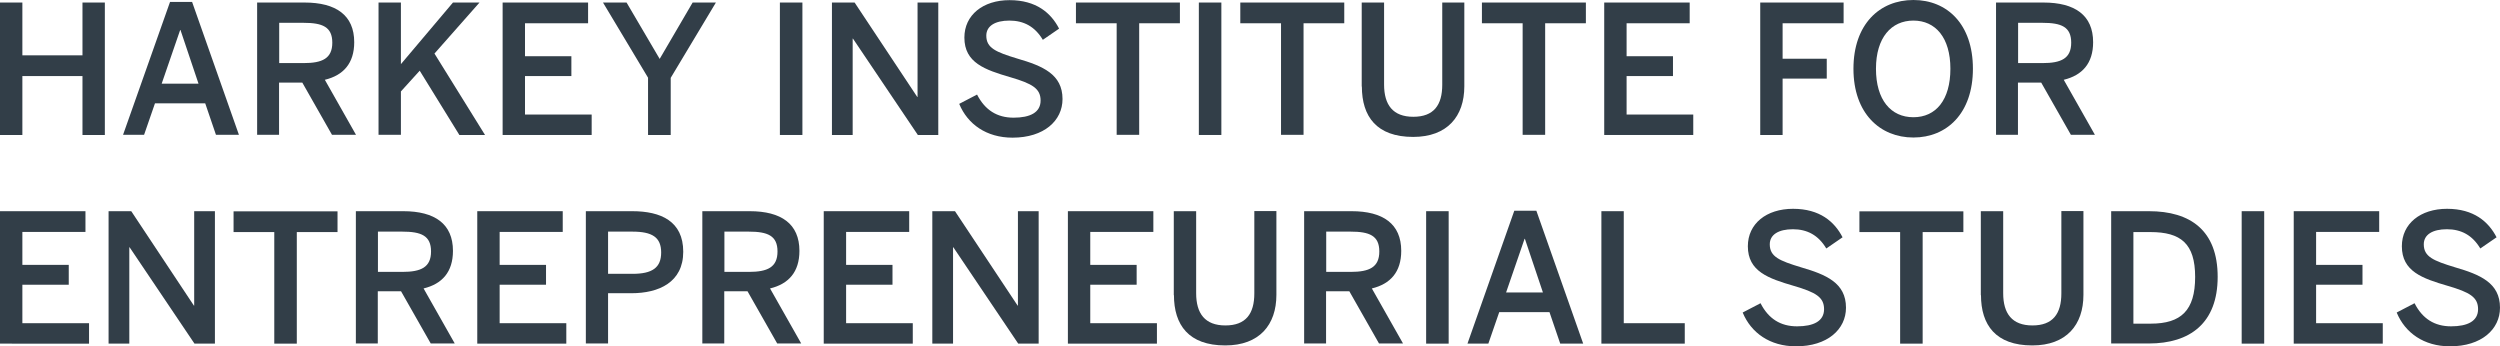
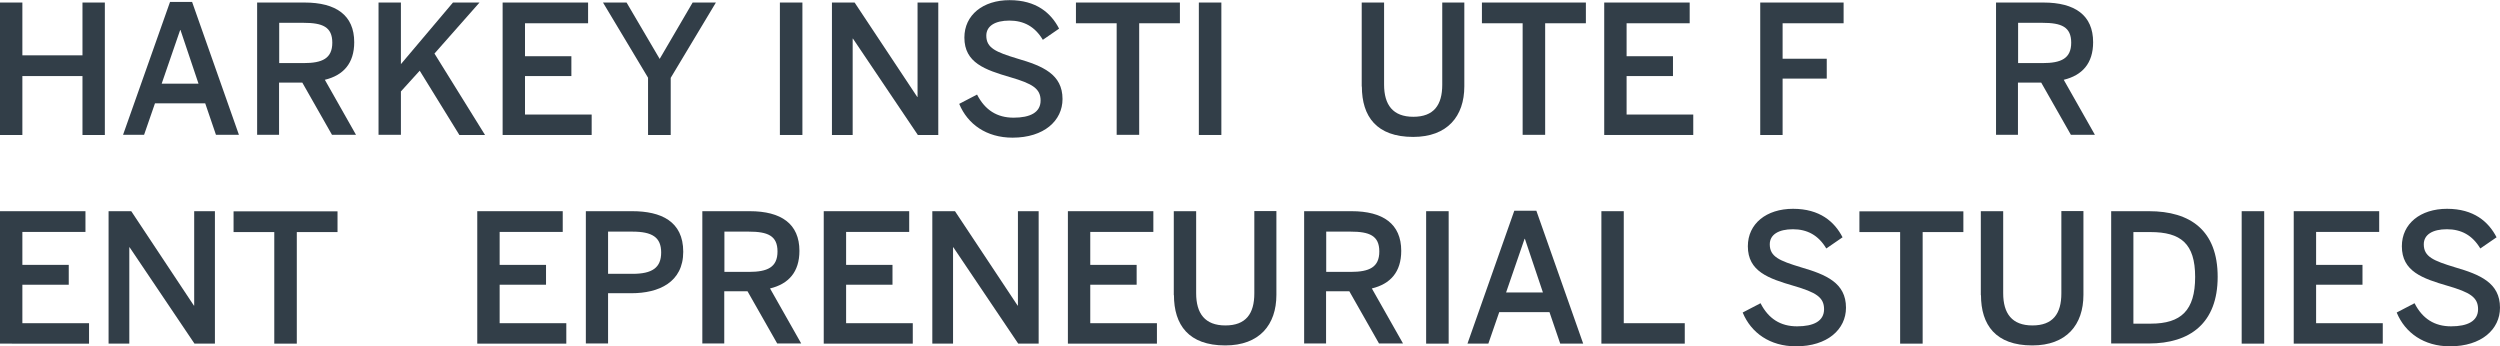
<svg xmlns="http://www.w3.org/2000/svg" id="Layer_1" viewBox="0 0 167.62 23.21">
  <defs>
    <style>.cls-1{fill:#323e48;}</style>
  </defs>
  <path class="cls-1" d="m0,9.04V.17h1.5v3.54h4.03V.17h1.5v8.88h-1.5v-3.95H1.5v3.95H0Z" />
  <path class="cls-1" d="m8.25,9.04L11.4.13h1.48l3.14,8.91h-1.54l-.72-2.11h-3.37l-.73,2.11h-1.4Zm2.59-3.43h2.47l-1.21-3.6h-.02l-1.24,3.6Z" />
  <path class="cls-1" d="m17.24,9.04V.17h3.18c2.11,0,3.33.85,3.33,2.66,0,1.42-.73,2.22-1.97,2.52l2.09,3.69h-1.61l-1.99-3.5h-1.56v3.5h-1.48Zm1.48-4.81h1.64c1.25,0,1.92-.31,1.92-1.37s-.66-1.33-1.93-1.33h-1.63v2.7Z" />
  <path class="cls-1" d="m25.38,9.04V.17h1.5v4.13L30.37.17h1.78l-3.02,3.42,3.39,5.46h-1.72l-2.66-4.31-1.26,1.39v2.91h-1.5Z" />
  <path class="cls-1" d="m33.7,9.04V.17h5.73v1.39h-4.23v2.21h3.11v1.33h-3.11v2.58h4.47v1.37h-5.97Z" />
  <path class="cls-1" d="m43.45,9.04v-3.83L40.43.17h1.58l2.22,3.78,2.21-3.78h1.56l-3.03,5.05v3.83h-1.51Z" />
  <path class="cls-1" d="m52.29,9.04V.17h1.51v8.88h-1.51Z" />
  <path class="cls-1" d="m55.78,9.04V.17h1.52l4.2,6.33h.02V.17h1.39v8.88h-1.37l-4.35-6.46h-.02v6.46h-1.39Z" />
  <path class="cls-1" d="m64.32,6.96l1.19-.62c.53,1.04,1.34,1.55,2.45,1.55s1.81-.35,1.81-1.15-.55-1.13-2.02-1.56c-1.71-.5-3.09-.97-3.09-2.66,0-1.51,1.24-2.51,3.03-2.51s2.78.86,3.32,1.91l-1.09.75c-.53-.89-1.28-1.29-2.24-1.29s-1.55.36-1.55,1.01c0,.83.64,1.1,2.09,1.54,1.68.49,3.02,1.04,3.02,2.71,0,1.45-1.24,2.59-3.35,2.59-1.76,0-3.01-.91-3.57-2.25Z" />
  <path class="cls-1" d="m74.87,9.04V1.56h-2.73V.17h6.97v1.39h-2.73v7.48h-1.5Z" />
  <path class="cls-1" d="m80.38,9.04V.17h1.51v8.88h-1.51Z" />
-   <path class="cls-1" d="m85.89,9.04V1.56h-2.73V.17h6.97v1.39h-2.73v7.48h-1.5Z" />
  <path class="cls-1" d="m91.3,5.8V.17h1.5v5.5c0,1.36.59,2.16,1.96,2.16s1.94-.78,1.94-2.15V.17h1.48v5.62c0,2.01-1.14,3.39-3.43,3.39-2.45,0-3.44-1.37-3.44-3.38Z" />
  <path class="cls-1" d="m102.09,9.04V1.56h-2.73V.17h6.97v1.39h-2.73v7.48h-1.5Z" />
  <path class="cls-1" d="m107.56,9.04V.17h5.73v1.39h-4.23v2.21h3.11v1.33h-3.11v2.58h4.47v1.37h-5.97Z" />
  <path class="cls-1" d="m118.02,9.04V.17h5.59v1.39h-4.09v2.38h2.96v1.33h-2.96v3.78h-1.5Z" />
-   <path class="cls-1" d="m124.27,4.61c0-2.99,1.76-4.61,4.02-4.61s3.99,1.62,3.99,4.61-1.75,4.61-3.99,4.61-4.02-1.62-4.02-4.61Zm6.5,0c0-2.09-1-3.23-2.48-3.23s-2.51,1.14-2.51,3.23,1,3.25,2.51,3.25,2.48-1.16,2.48-3.25Z" />
  <path class="cls-1" d="m133.83,9.04V.17h3.18c2.11,0,3.33.85,3.33,2.66,0,1.42-.73,2.22-1.97,2.52l2.09,3.69h-1.61l-1.99-3.5h-1.56v3.5h-1.48Zm1.48-4.81h1.64c1.25,0,1.92-.31,1.92-1.37s-.66-1.33-1.93-1.33h-1.63v2.7Z" />
  <path class="cls-1" d="m0,23.04v-8.88h5.73v1.39H1.5v2.21h3.11v1.33H1.5v2.58h4.47v1.37H0Z" />
  <path class="cls-1" d="m7.28,23.04v-8.88h1.52l4.2,6.33h.02v-6.33h1.39v8.88h-1.37l-4.35-6.46h-.02v6.46h-1.39Z" />
  <path class="cls-1" d="m18.39,23.04v-7.48h-2.73v-1.39h6.97v1.39h-2.73v7.48h-1.5Z" />
-   <path class="cls-1" d="m23.86,23.04v-8.88h3.18c2.11,0,3.33.85,3.33,2.66,0,1.42-.73,2.22-1.97,2.52l2.09,3.69h-1.61l-1.99-3.5h-1.56v3.5h-1.48Zm1.48-4.81h1.64c1.25,0,1.92-.31,1.92-1.37s-.66-1.33-1.93-1.33h-1.63v2.7Z" />
  <path class="cls-1" d="m32,23.04v-8.88h5.73v1.39h-4.23v2.21h3.11v1.33h-3.11v2.58h4.47v1.37h-5.97Z" />
  <path class="cls-1" d="m39.28,23.04v-8.88h3.11c1.92,0,3.42.67,3.42,2.72s-1.64,2.78-3.47,2.78h-1.57v3.37h-1.49Zm1.49-4.68h1.64c1.32,0,1.92-.41,1.92-1.43s-.6-1.4-1.93-1.4h-1.63v2.83Z" />
  <path class="cls-1" d="m47.09,23.04v-8.88h3.18c2.11,0,3.33.85,3.33,2.66,0,1.42-.73,2.22-1.97,2.52l2.09,3.69h-1.61l-1.99-3.5h-1.56v3.5h-1.48Zm1.48-4.81h1.64c1.25,0,1.92-.31,1.92-1.37s-.66-1.33-1.93-1.33h-1.63v2.7Z" />
  <path class="cls-1" d="m55.23,23.04v-8.88h5.73v1.39h-4.23v2.21h3.11v1.33h-3.11v2.58h4.47v1.37h-5.97Z" />
  <path class="cls-1" d="m62.51,23.04v-8.88h1.52l4.2,6.33h.02v-6.33h1.39v8.88h-1.37l-4.35-6.46h-.02v6.46h-1.39Z" />
  <path class="cls-1" d="m71.6,23.04v-8.88h5.73v1.39h-4.23v2.21h3.11v1.33h-3.11v2.58h4.47v1.37h-5.97Z" />
  <path class="cls-1" d="m78.7,19.8v-5.64h1.5v5.5c0,1.36.59,2.16,1.96,2.16s1.94-.78,1.94-2.15v-5.52h1.48v5.62c0,2.01-1.14,3.39-3.43,3.39-2.45,0-3.44-1.37-3.44-3.38Z" />
  <path class="cls-1" d="m87.44,23.04v-8.88h3.18c2.11,0,3.33.85,3.33,2.66,0,1.42-.73,2.22-1.97,2.52l2.09,3.69h-1.61l-1.99-3.5h-1.56v3.5h-1.48Zm1.48-4.81h1.64c1.25,0,1.92-.31,1.92-1.37s-.66-1.33-1.93-1.33h-1.63v2.7Z" />
  <path class="cls-1" d="m95.62,23.04v-8.88h1.51v8.88h-1.51Z" />
  <path class="cls-1" d="m98.39,23.04l3.14-8.91h1.48l3.14,8.91h-1.54l-.72-2.11h-3.37l-.73,2.11h-1.4Zm2.59-3.43h2.47l-1.21-3.6h-.02l-1.24,3.6Z" />
  <path class="cls-1" d="m107.37,23.04v-8.88h1.5v7.51h4.09v1.37h-5.59Z" />
  <path class="cls-1" d="m116.85,20.95l1.19-.62c.53,1.04,1.34,1.55,2.45,1.55s1.81-.35,1.81-1.15-.55-1.13-2.02-1.56c-1.71-.5-3.09-.97-3.09-2.66,0-1.51,1.24-2.51,3.03-2.51s2.78.86,3.32,1.91l-1.09.75c-.53-.89-1.28-1.29-2.24-1.29s-1.55.36-1.55,1.01c0,.83.64,1.1,2.09,1.54,1.68.49,3.02,1.04,3.02,2.71,0,1.45-1.24,2.59-3.35,2.59-1.76,0-3.01-.91-3.57-2.25Z" />
  <path class="cls-1" d="m127.4,23.04v-7.48h-2.73v-1.39h6.97v1.39h-2.73v7.48h-1.5Z" />
  <path class="cls-1" d="m132.81,19.8v-5.64h1.5v5.5c0,1.36.59,2.16,1.96,2.16s1.94-.78,1.94-2.15v-5.52h1.48v5.62c0,2.01-1.14,3.39-3.43,3.39-2.45,0-3.44-1.37-3.44-3.38Z" />
  <path class="cls-1" d="m141.55,23.04v-8.88h2.53c2.78,0,4.61,1.29,4.61,4.4s-1.86,4.47-4.61,4.47h-2.53Zm1.5-1.34h1.16c2.03,0,2.97-.89,2.97-3.13s-.96-3.01-3-3.01h-1.14v6.14Z" />
  <path class="cls-1" d="m150.3,23.04v-8.88h1.51v8.88h-1.51Z" />
  <path class="cls-1" d="m153.79,23.04v-8.88h5.73v1.39h-4.23v2.21h3.11v1.33h-3.11v2.58h4.47v1.37h-5.97Z" />
  <path class="cls-1" d="m160.7,20.95l1.19-.62c.53,1.04,1.34,1.55,2.45,1.55s1.81-.35,1.81-1.15-.55-1.13-2.02-1.56c-1.71-.5-3.09-.97-3.09-2.66,0-1.51,1.24-2.51,3.03-2.51s2.78.86,3.32,1.91l-1.09.75c-.53-.89-1.28-1.29-2.24-1.29s-1.55.36-1.55,1.01c0,.83.64,1.1,2.09,1.54,1.68.49,3.02,1.04,3.02,2.71,0,1.45-1.24,2.59-3.35,2.59-1.76,0-3.01-.91-3.57-2.25Z" />
</svg>